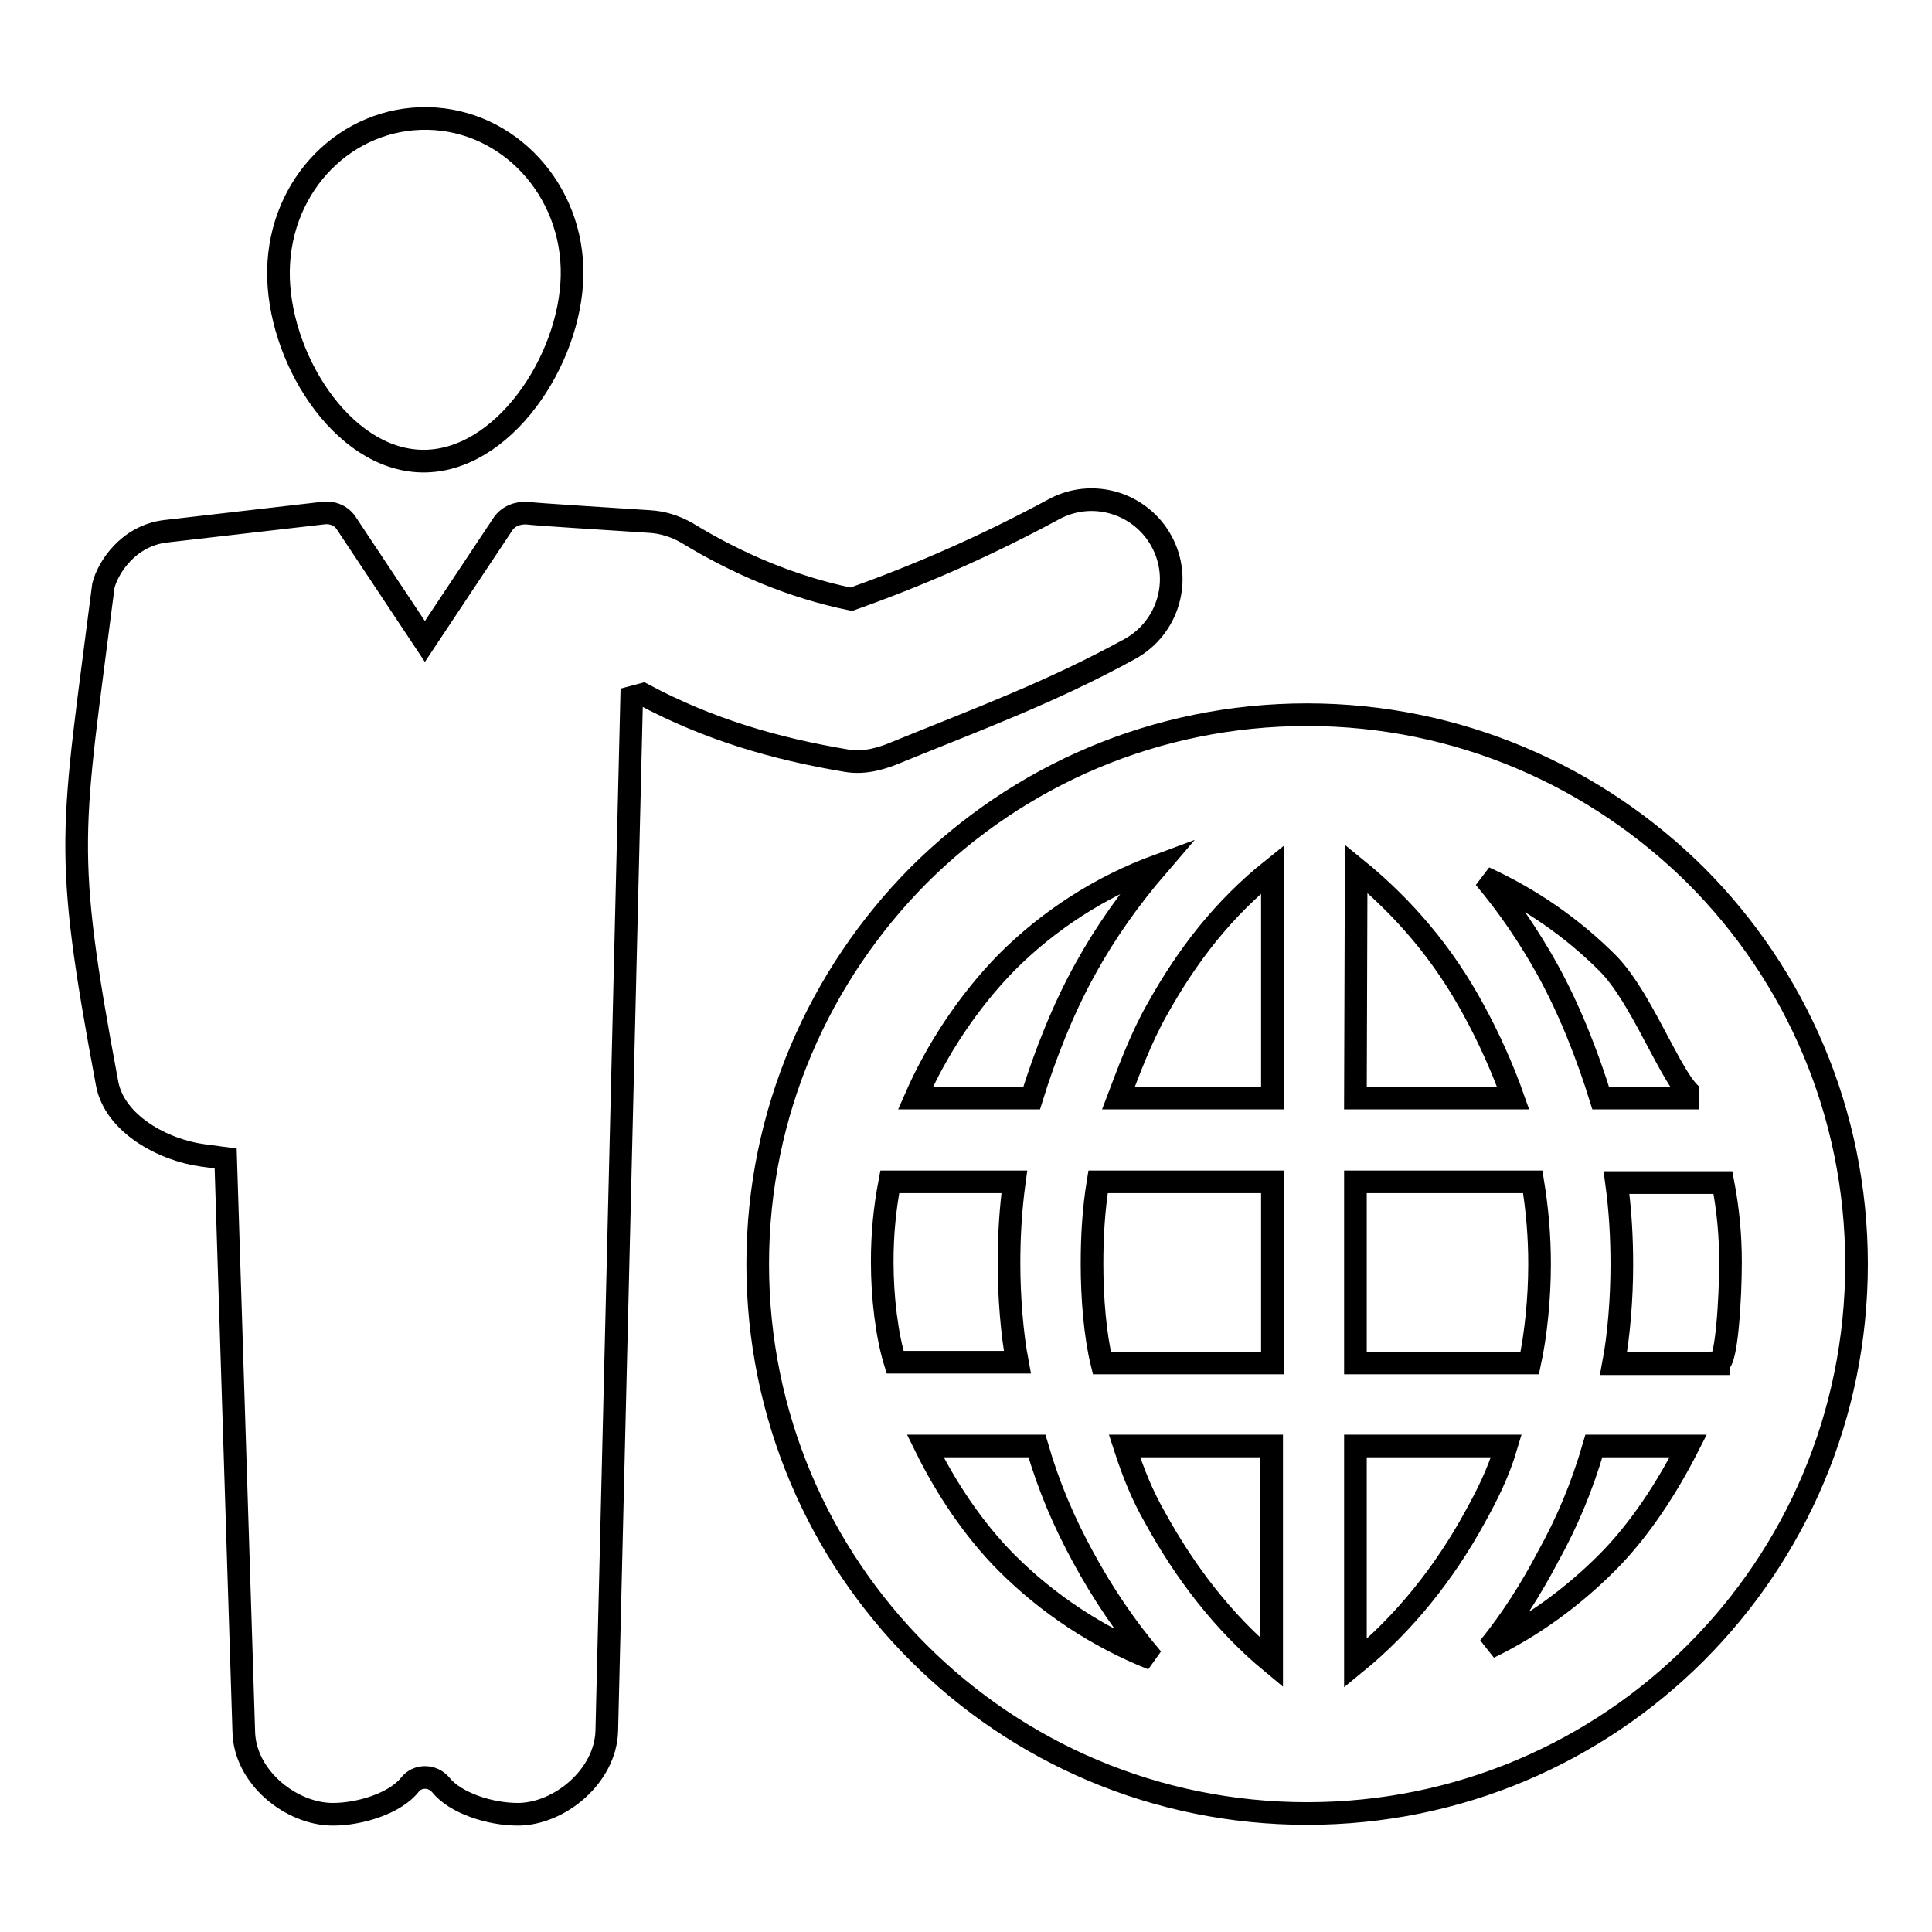
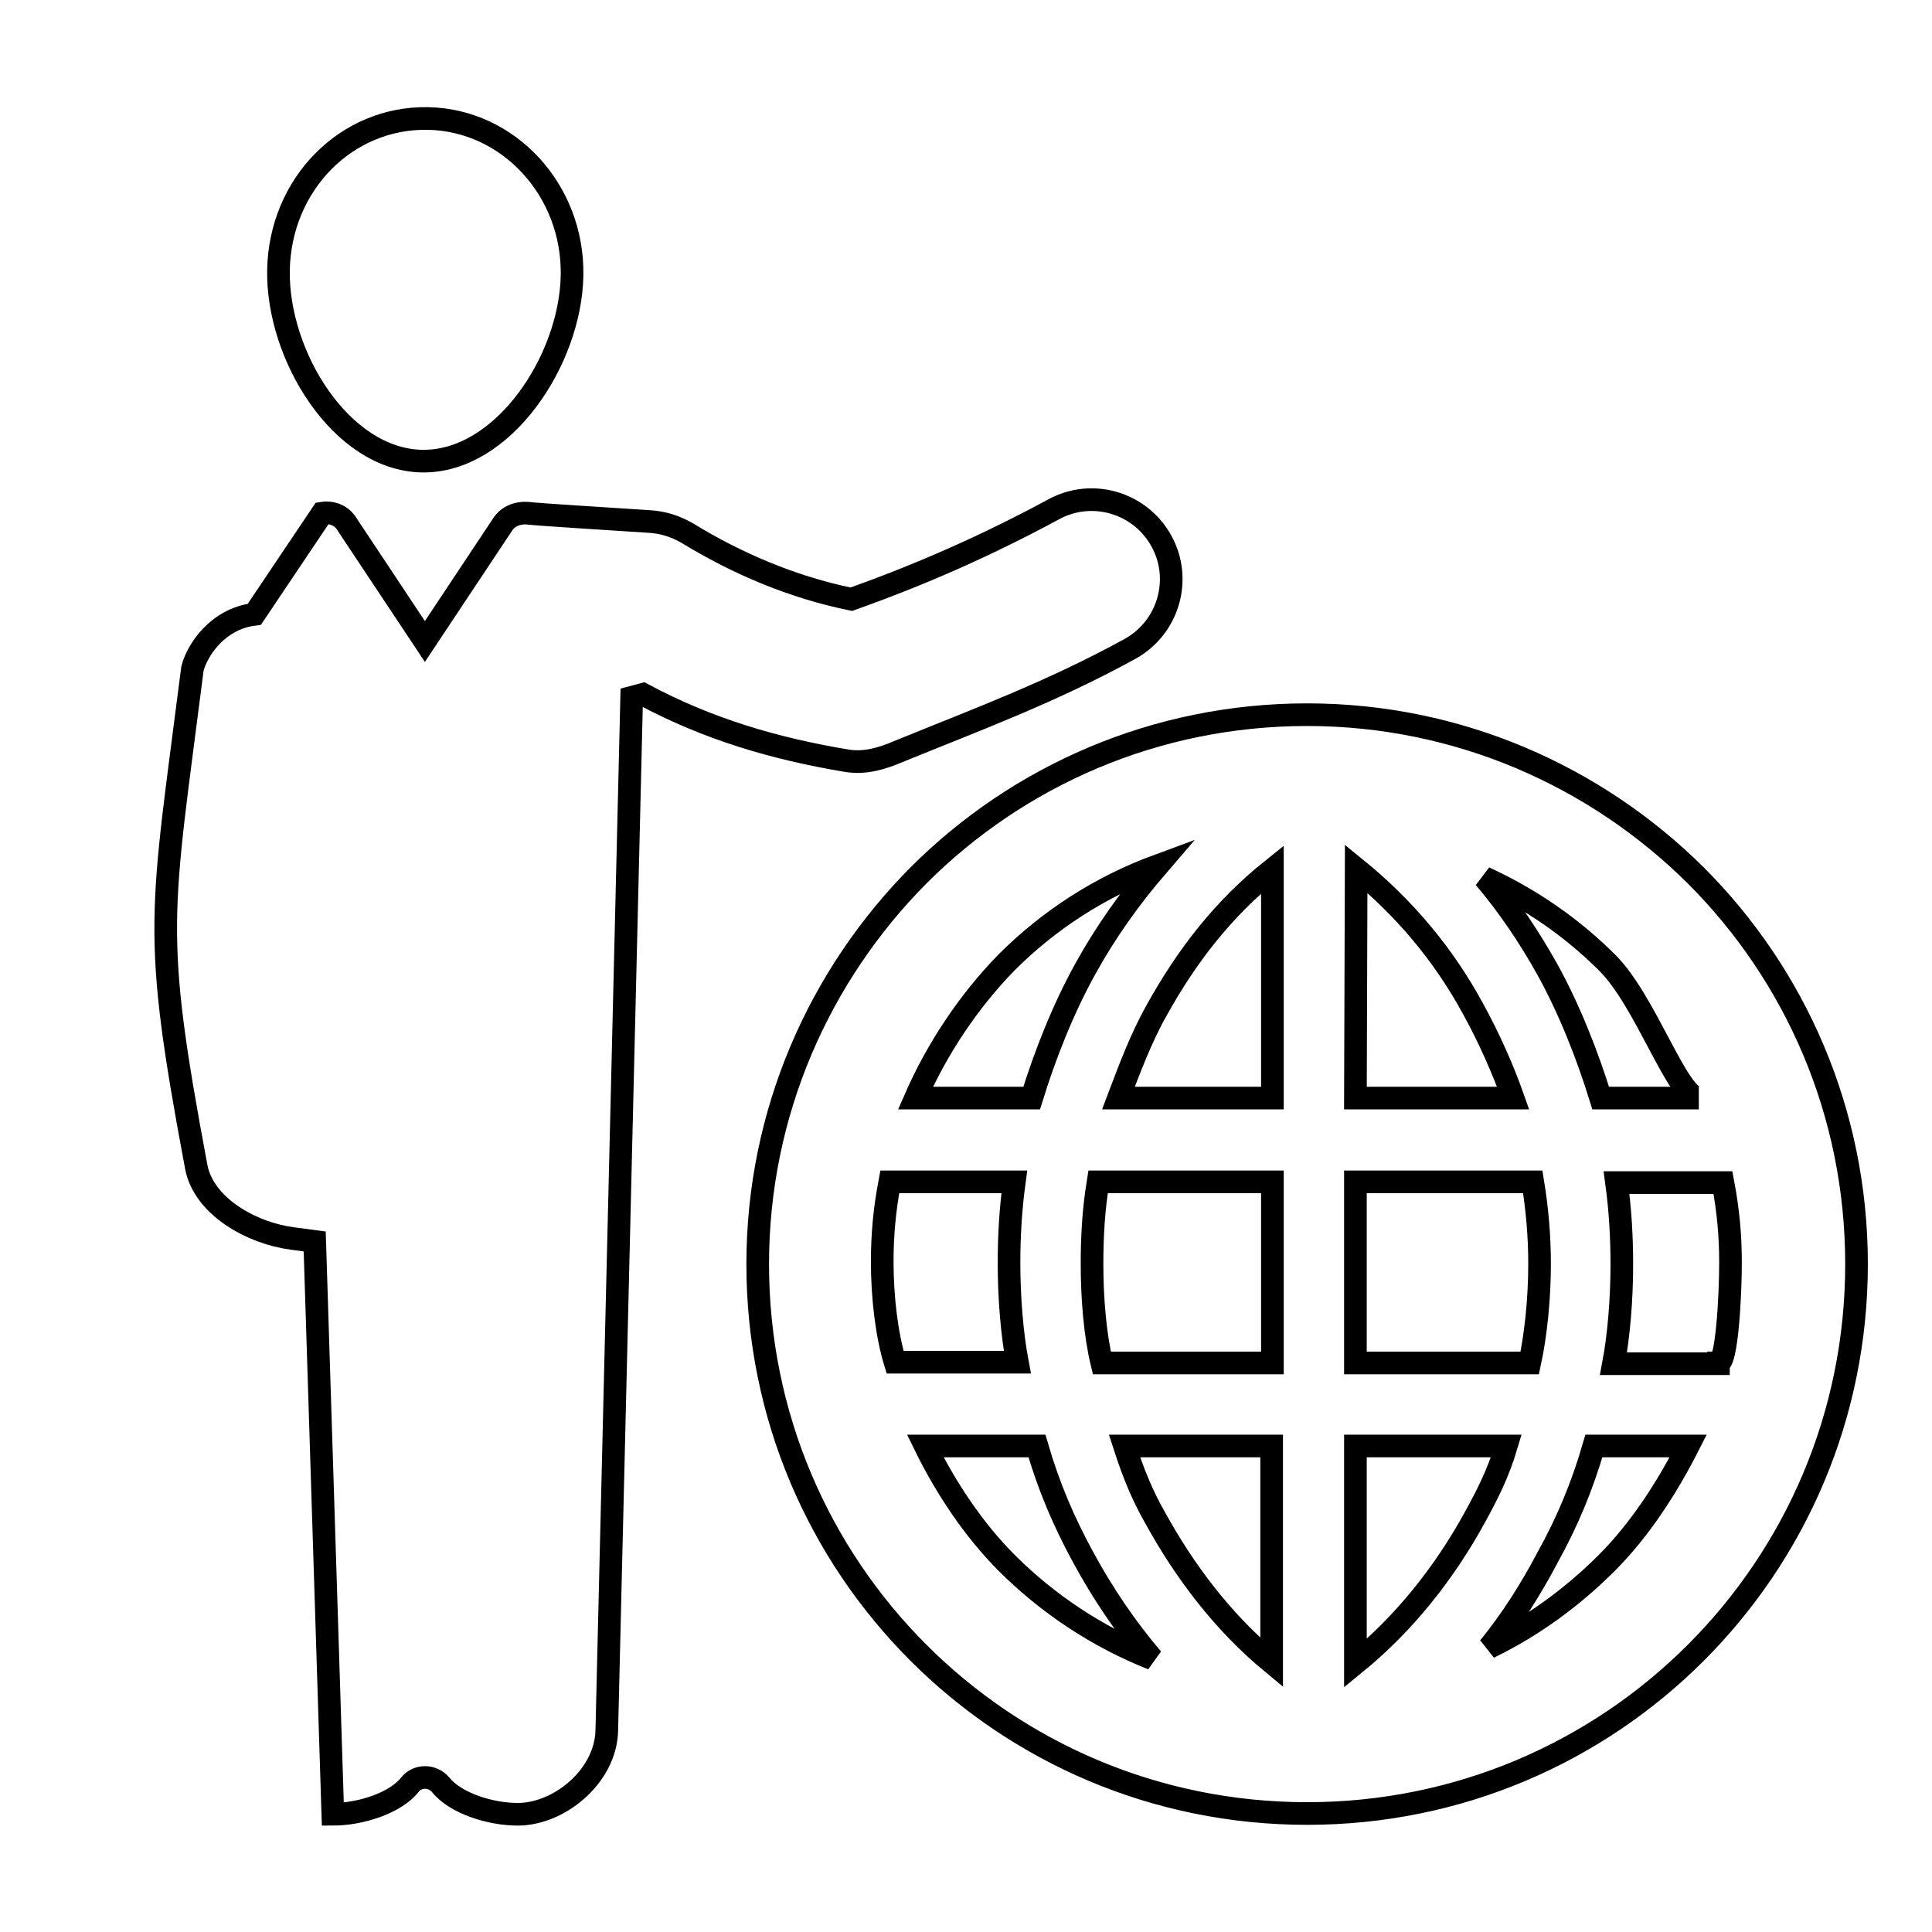
<svg xmlns="http://www.w3.org/2000/svg" version="1.1" x="0px" y="0px" viewBox="0 0 256 256" enable-background="new 0 0 256 256" xml:space="preserve">
  <g>
    <g>
-       <path stroke-width="3" fill-opacity="0" stroke="#000000" d="M80.4,229.4c-0.2,6-6.3,11-11.8,11c-3.7,0-8.3-1.5-10.2-3.9c-1.1-1.3-3.1-1.3-4.1,0c-1.9,2.4-6.5,3.9-10.2,3.9c-5.5,0-11.7-4.9-11.8-11l-2.4-75.9l-3-0.4c-5.3-0.7-11.7-4.2-12.7-9.5c-5.9-31.5-4.7-33-0.5-66c0.6-2.4,3.3-6.6,8.2-7.2L42.7,68c1.3-0.2,2.6,0.3,3.3,1.5l10.3,15.5l10.3-15.5c0.7-1.1,2-1.6,3.3-1.5c1.7,0.2,10.1,0.7,16.1,1.1c1.8,0.1,3.4,0.6,5,1.5c6.7,4.1,14,7.2,21.8,8.8c9.3-3.3,18.1-7.2,26.8-11.9c5.1-2.8,11.5-0.9,14.3,4.2c2.8,5.1,0.9,11.5-4.2,14.3c-10.4,5.7-19.9,9.2-30.7,13.6c-2.1,0.9-4.4,1.6-6.8,1.2c-9.6-1.6-18.4-4.2-27-8.8l-1.5,0.4L80.4,229.4L80.4,229.4z M56.7,15.7c10.7,0.2,19.3,9.5,19.1,20.8c-0.2,11.3-9.2,24.8-19.9,24.6s-19.2-14-19-25.3C37.1,24.4,45.9,15.5,56.7,15.7L56.7,15.7z M197.3,218.3c5.8-2.8,11.1-6.7,15.6-11.2c4.4-4.4,8-10,10.8-15.5h-12.5c-1.6,5.5-3.6,10.2-6.1,14.7C202.9,210.5,200.3,214.6,197.3,218.3L197.3,218.3z M227.7,180.6c1.1,0,1.6-8.7,1.6-13.3c0-3.6-0.3-6.9-1-10.6h-14.1c0.5,3.7,0.7,7.2,0.7,10.9c0,4.5-0.4,9.4-1.1,13.1H227.7L227.7,180.6z M225.1,145.5c-2.8,0-7-12.8-12.1-17.9c-4.7-4.7-10.2-8.5-16.3-11.3c3.2,3.8,5.9,7.8,8.3,12.1c3,5.4,5.4,11.6,7.1,17.1L225.1,145.5L225.1,145.5z M121.3,145.5h15.4c1.7-5.5,4.1-11.7,7.1-17.1c2.7-4.9,5.9-9.4,9.6-13.7c-7.6,2.8-14.4,7.2-20,12.8C128.3,132.7,124.1,139.1,121.3,145.5L121.3,145.5z M148.2,145.5h20.4v-30.3c-6.5,5.2-11.3,11.4-15.3,18.6C151.2,137.5,149.6,141.8,148.2,145.5L148.2,145.5z M179.6,145.5h20.9c-1.3-3.7-3.2-8-5.3-11.8c-3.9-7.2-9.1-13.4-15.5-18.6L179.6,145.5L179.6,145.5z M203.1,156.6h-23.5v24h23.1c0.8-3.7,1.3-8.5,1.3-13.1C204,163.8,203.7,160.3,203.1,156.6L203.1,156.6z M168.5,156.6h-23c-0.6,3.7-0.8,7.2-0.8,10.9c0,4.5,0.4,9.4,1.3,13.1h22.6V156.6L168.5,156.6z M134.4,156.6h-16.5c-0.7,3.7-1,7-1,10.6c0,4.7,0.6,9.7,1.7,13.3h16.2c-0.7-3.7-1.1-8.6-1.1-13.1C133.7,163.8,133.9,160.3,134.4,156.6L134.4,156.6z M199.6,191.6h-20v28.8c6.5-5.3,11.8-12,15.8-19.3C197,198.2,198.5,195.3,199.6,191.6L199.6,191.6z M168.5,191.6H149c1.2,3.7,2.4,6.6,4,9.4c4,7.3,9.1,14,15.5,19.3V191.6L168.5,191.6z M137.4,191.6h-14.8c2.7,5.5,6.4,11.1,10.8,15.5c5.4,5.4,12,9.8,19.3,12.7c-3.5-4.1-6.6-8.7-9.2-13.5C141,201.7,139,197.1,137.4,191.6L137.4,191.6z M224.7,219c-13.2,13.2-31.4,21.3-51.5,21.3c-20.1,0-38.3-8.1-51.5-21.3c-13.2-13.2-21.3-31.4-21.3-51.5c0-20.1,8.2-38.3,21.3-51.5c13.2-13.2,31.4-21.3,51.5-21.3c20.1,0,38.3,8.2,51.5,21.3c13.2,13.2,21.3,31.4,21.3,51.5C246,187.6,237.9,205.8,224.7,219L224.7,219z" />
+       <path stroke-width="3" fill-opacity="0" stroke="#000000" d="M80.4,229.4c-0.2,6-6.3,11-11.8,11c-3.7,0-8.3-1.5-10.2-3.9c-1.1-1.3-3.1-1.3-4.1,0c-1.9,2.4-6.5,3.9-10.2,3.9l-2.4-75.9l-3-0.4c-5.3-0.7-11.7-4.2-12.7-9.5c-5.9-31.5-4.7-33-0.5-66c0.6-2.4,3.3-6.6,8.2-7.2L42.7,68c1.3-0.2,2.6,0.3,3.3,1.5l10.3,15.5l10.3-15.5c0.7-1.1,2-1.6,3.3-1.5c1.7,0.2,10.1,0.7,16.1,1.1c1.8,0.1,3.4,0.6,5,1.5c6.7,4.1,14,7.2,21.8,8.8c9.3-3.3,18.1-7.2,26.8-11.9c5.1-2.8,11.5-0.9,14.3,4.2c2.8,5.1,0.9,11.5-4.2,14.3c-10.4,5.7-19.9,9.2-30.7,13.6c-2.1,0.9-4.4,1.6-6.8,1.2c-9.6-1.6-18.4-4.2-27-8.8l-1.5,0.4L80.4,229.4L80.4,229.4z M56.7,15.7c10.7,0.2,19.3,9.5,19.1,20.8c-0.2,11.3-9.2,24.8-19.9,24.6s-19.2-14-19-25.3C37.1,24.4,45.9,15.5,56.7,15.7L56.7,15.7z M197.3,218.3c5.8-2.8,11.1-6.7,15.6-11.2c4.4-4.4,8-10,10.8-15.5h-12.5c-1.6,5.5-3.6,10.2-6.1,14.7C202.9,210.5,200.3,214.6,197.3,218.3L197.3,218.3z M227.7,180.6c1.1,0,1.6-8.7,1.6-13.3c0-3.6-0.3-6.9-1-10.6h-14.1c0.5,3.7,0.7,7.2,0.7,10.9c0,4.5-0.4,9.4-1.1,13.1H227.7L227.7,180.6z M225.1,145.5c-2.8,0-7-12.8-12.1-17.9c-4.7-4.7-10.2-8.5-16.3-11.3c3.2,3.8,5.9,7.8,8.3,12.1c3,5.4,5.4,11.6,7.1,17.1L225.1,145.5L225.1,145.5z M121.3,145.5h15.4c1.7-5.5,4.1-11.7,7.1-17.1c2.7-4.9,5.9-9.4,9.6-13.7c-7.6,2.8-14.4,7.2-20,12.8C128.3,132.7,124.1,139.1,121.3,145.5L121.3,145.5z M148.2,145.5h20.4v-30.3c-6.5,5.2-11.3,11.4-15.3,18.6C151.2,137.5,149.6,141.8,148.2,145.5L148.2,145.5z M179.6,145.5h20.9c-1.3-3.7-3.2-8-5.3-11.8c-3.9-7.2-9.1-13.4-15.5-18.6L179.6,145.5L179.6,145.5z M203.1,156.6h-23.5v24h23.1c0.8-3.7,1.3-8.5,1.3-13.1C204,163.8,203.7,160.3,203.1,156.6L203.1,156.6z M168.5,156.6h-23c-0.6,3.7-0.8,7.2-0.8,10.9c0,4.5,0.4,9.4,1.3,13.1h22.6V156.6L168.5,156.6z M134.4,156.6h-16.5c-0.7,3.7-1,7-1,10.6c0,4.7,0.6,9.7,1.7,13.3h16.2c-0.7-3.7-1.1-8.6-1.1-13.1C133.7,163.8,133.9,160.3,134.4,156.6L134.4,156.6z M199.6,191.6h-20v28.8c6.5-5.3,11.8-12,15.8-19.3C197,198.2,198.5,195.3,199.6,191.6L199.6,191.6z M168.5,191.6H149c1.2,3.7,2.4,6.6,4,9.4c4,7.3,9.1,14,15.5,19.3V191.6L168.5,191.6z M137.4,191.6h-14.8c2.7,5.5,6.4,11.1,10.8,15.5c5.4,5.4,12,9.8,19.3,12.7c-3.5-4.1-6.6-8.7-9.2-13.5C141,201.7,139,197.1,137.4,191.6L137.4,191.6z M224.7,219c-13.2,13.2-31.4,21.3-51.5,21.3c-20.1,0-38.3-8.1-51.5-21.3c-13.2-13.2-21.3-31.4-21.3-51.5c0-20.1,8.2-38.3,21.3-51.5c13.2-13.2,31.4-21.3,51.5-21.3c20.1,0,38.3,8.2,51.5,21.3c13.2,13.2,21.3,31.4,21.3,51.5C246,187.6,237.9,205.8,224.7,219L224.7,219z" />
    </g>
  </g>
</svg>